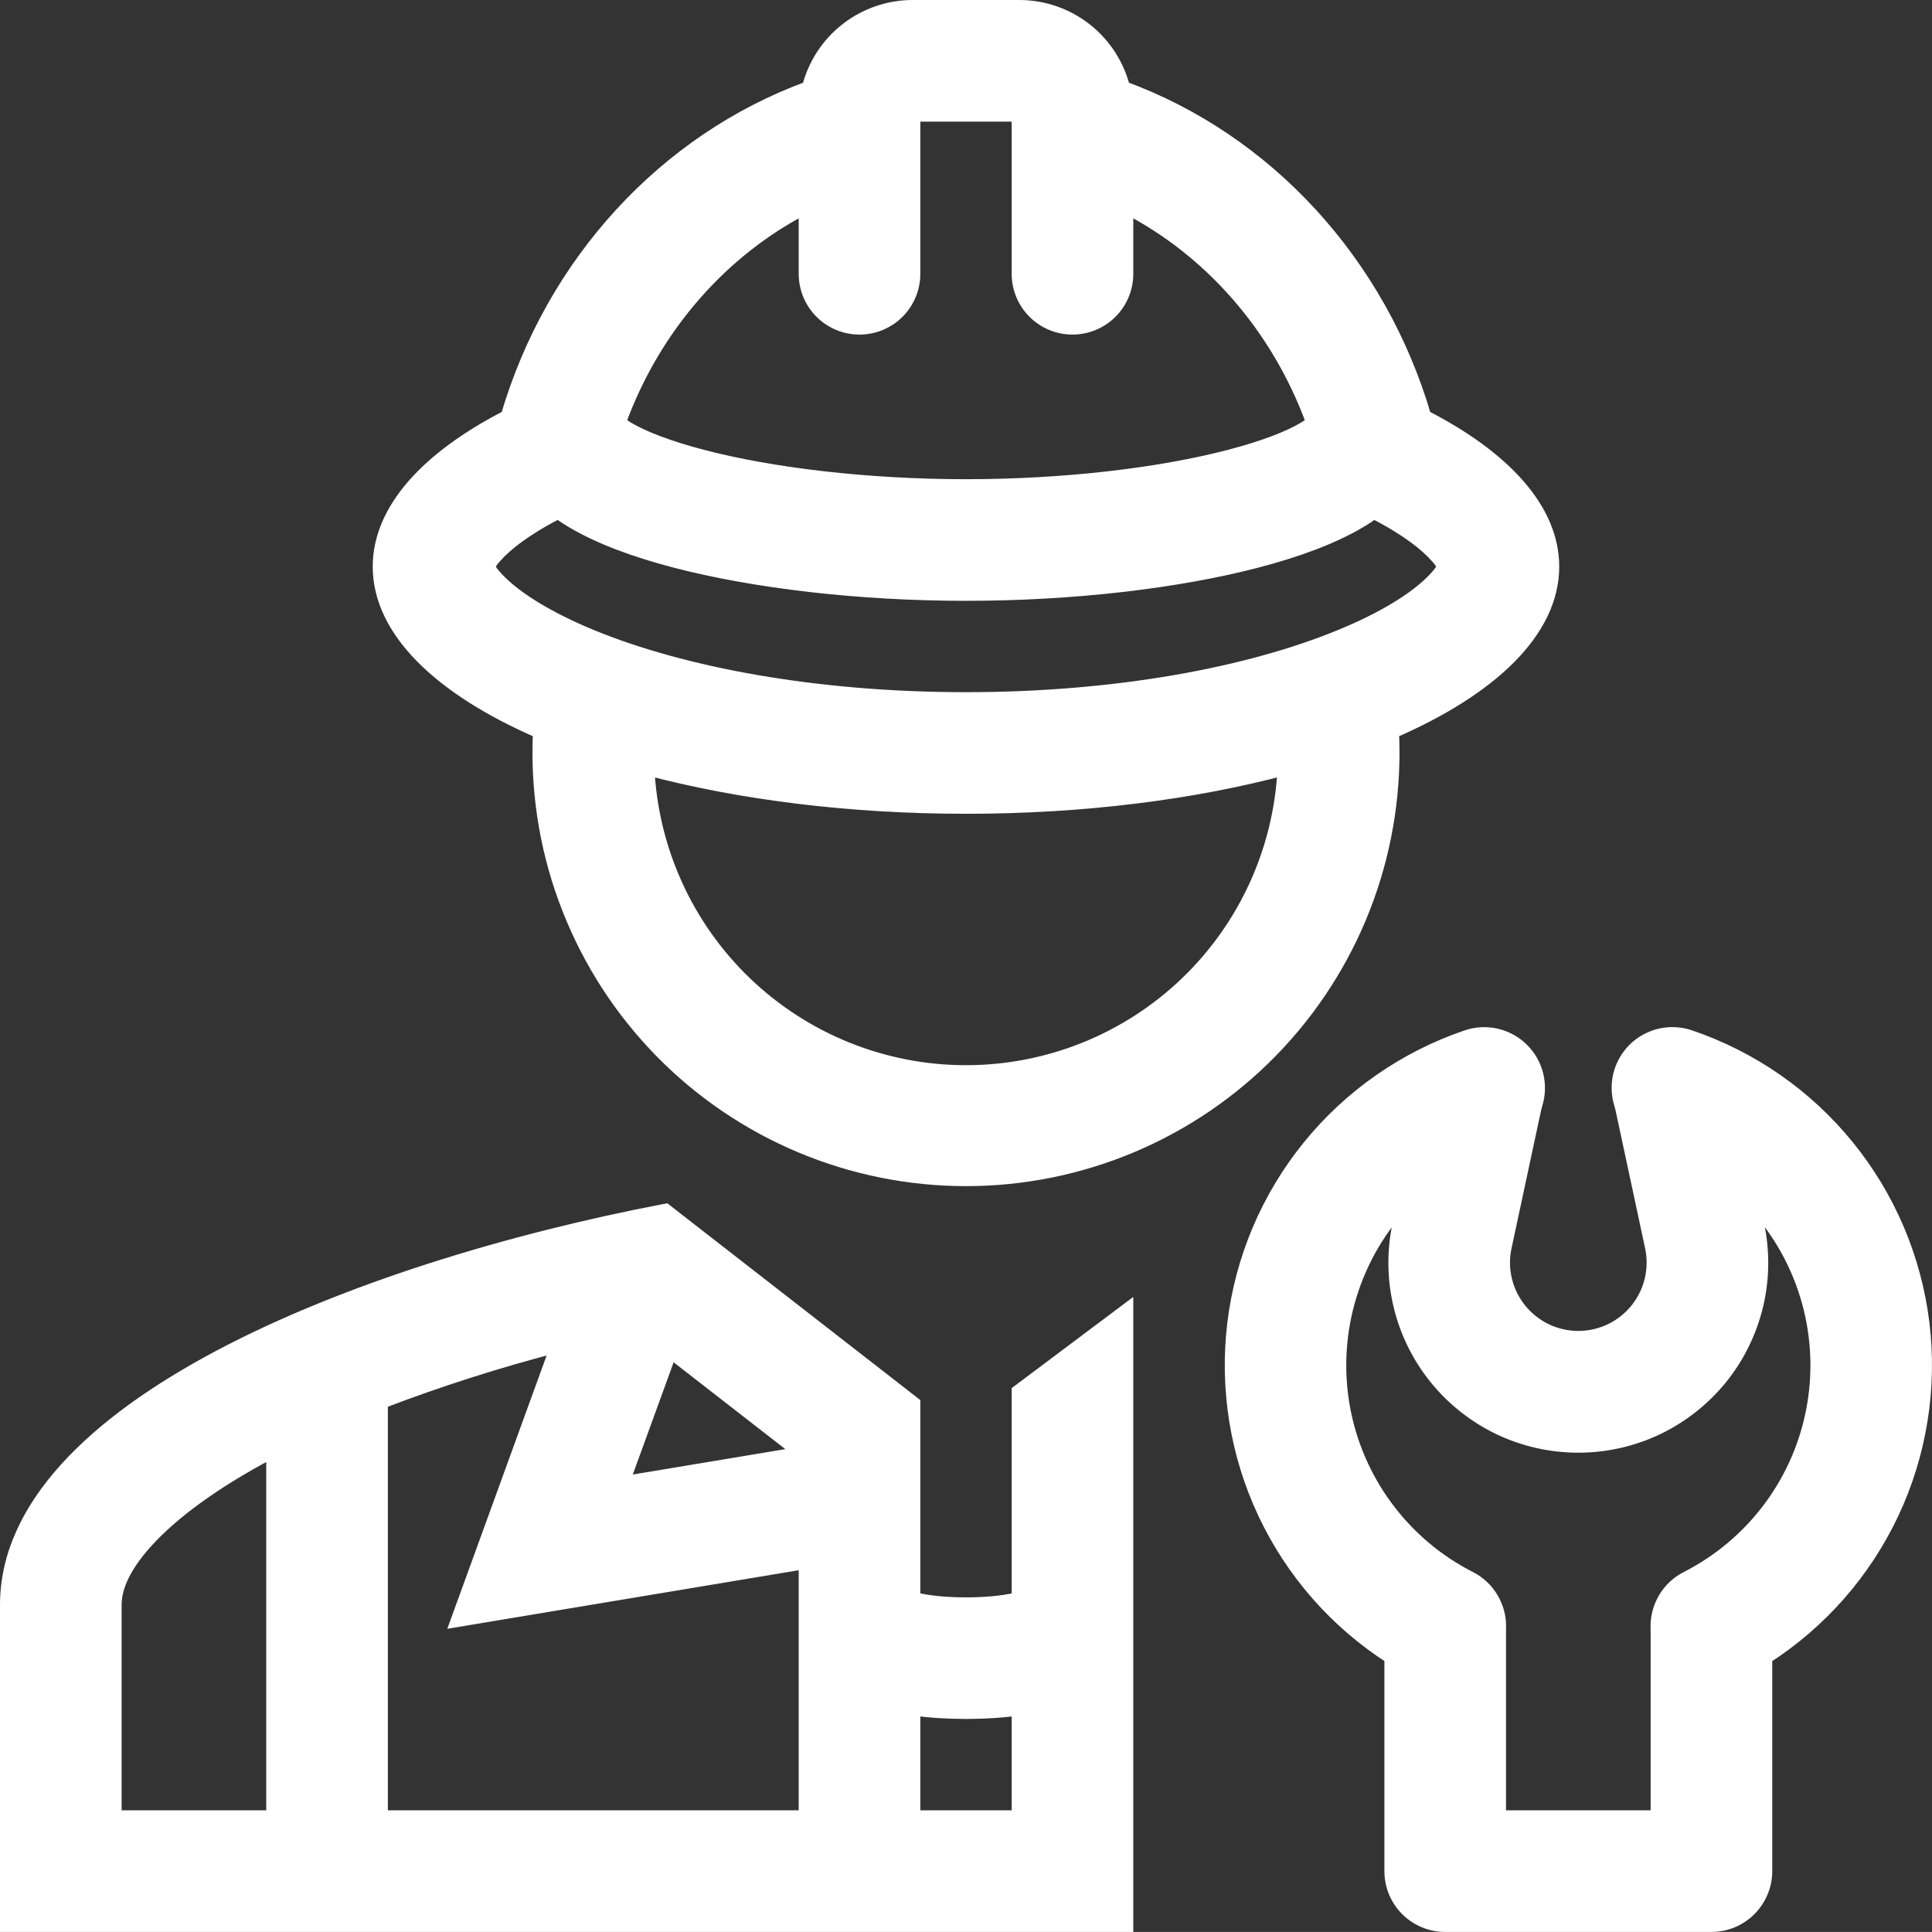
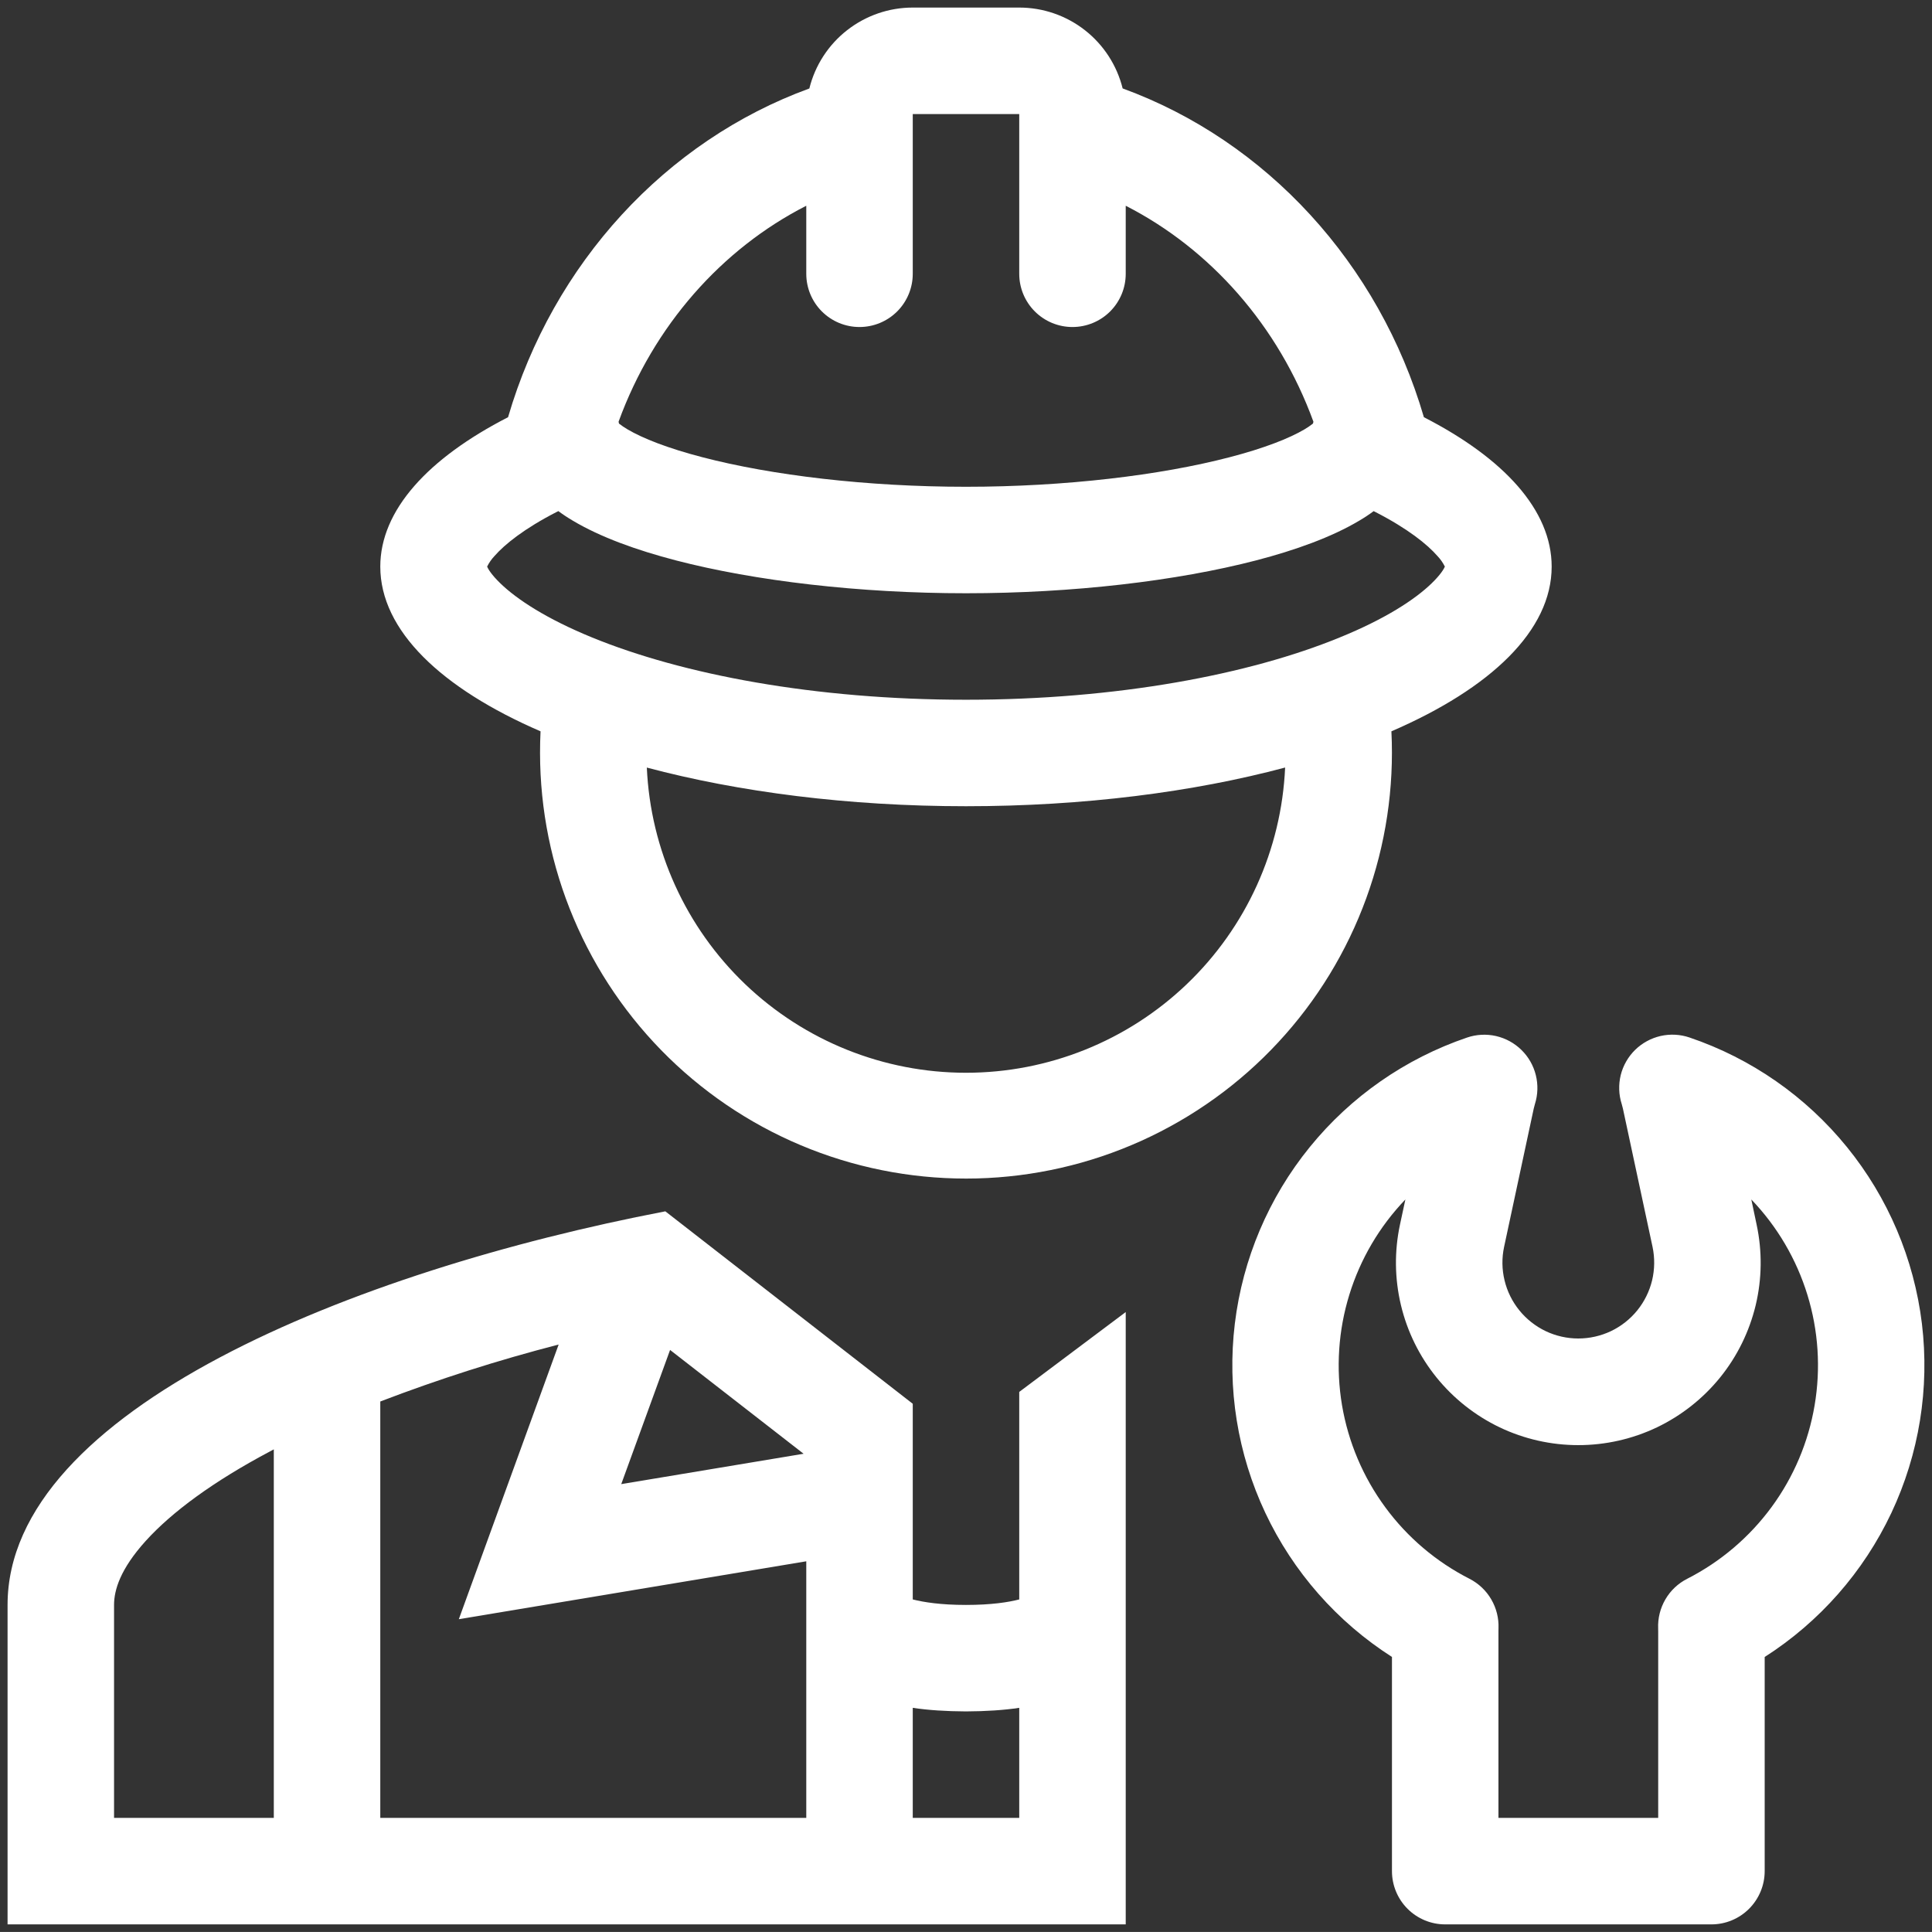
<svg xmlns="http://www.w3.org/2000/svg" viewBox="0 0 38.301 38.3" fill="none">
  <rect x="0" y="0" width="38.301" height="38.3" fill="#333333" stroke="none" />
  <path fill-rule="evenodd" clip-rule="evenodd" d="M16.045 1.754C13.197 2.793 10.963 5.222 10.072 8.271C8.487 9.084 7.539 10.114 7.539 11.233C7.539 12.498 8.747 13.647 10.716 14.498C10.709 14.64 10.706 14.783 10.706 14.928C10.707 16.054 10.933 17.169 11.372 18.206C11.81 19.244 12.452 20.183 13.258 20.969C14.065 21.755 15.021 22.372 16.07 22.783C17.119 23.194 18.239 23.39 19.365 23.362C20.491 23.333 21.6 23.08 22.627 22.616C23.653 22.152 24.577 21.488 25.342 20.662C26.108 19.836 26.701 18.865 27.086 17.806C27.471 16.748 27.64 15.623 27.584 14.498C29.554 13.647 30.761 12.498 30.761 11.233C30.761 10.113 29.813 9.084 28.228 8.271C27.337 5.221 25.104 2.793 22.256 1.753C22.142 1.295 21.879 0.889 21.507 0.598C21.136 0.308 20.678 0.15 20.206 0.15H18.095C17.623 0.15 17.165 0.308 16.793 0.599C16.422 0.889 16.158 1.296 16.045 1.754ZM17.039 6.483C17.319 6.483 17.588 6.372 17.786 6.174C17.984 5.976 18.095 5.708 18.095 5.428V2.261H20.206V5.428C20.206 5.708 20.317 5.976 20.515 6.174C20.713 6.372 20.981 6.483 21.261 6.483C21.541 6.483 21.81 6.372 22.008 6.174C22.206 5.976 22.317 5.708 22.317 5.428V4.079C23.992 4.934 25.344 6.457 26.038 8.36L26.029 8.397C25.977 8.438 25.921 8.476 25.864 8.51C25.562 8.689 25.064 8.886 24.373 9.065C23.008 9.421 21.121 9.65 19.15 9.65C17.18 9.65 15.292 9.421 13.927 9.065C13.237 8.886 12.739 8.689 12.437 8.51C12.379 8.476 12.324 8.438 12.271 8.397L12.269 8.387L12.263 8.36C12.956 6.457 14.309 4.933 15.984 4.079V5.428C15.984 5.708 16.095 5.976 16.293 6.174C16.491 6.372 16.759 6.483 17.039 6.483ZM11.069 10.133L11.034 10.15C10.393 10.479 10.006 10.791 9.802 11.024C9.744 11.086 9.694 11.157 9.657 11.233C9.679 11.284 9.743 11.394 9.92 11.565C10.25 11.885 10.839 12.27 11.739 12.638C13.53 13.371 16.149 13.872 19.15 13.872C22.151 13.872 24.771 13.371 26.56 12.637C27.462 12.27 28.051 11.885 28.381 11.565C28.557 11.394 28.622 11.284 28.644 11.233C28.606 11.157 28.557 11.086 28.498 11.024C28.295 10.791 27.907 10.479 27.266 10.15L27.232 10.133C27.14 10.202 27.044 10.265 26.945 10.323C26.399 10.648 25.683 10.906 24.904 11.109C23.331 11.518 21.261 11.761 19.15 11.761C17.039 11.761 14.969 11.518 13.397 11.109C12.618 10.906 11.902 10.648 11.356 10.322C11.257 10.264 11.161 10.201 11.069 10.132M28.654 11.201C28.653 11.201 28.652 11.204 28.651 11.211L28.653 11.203L28.654 11.201ZM9.648 11.207L9.647 11.201L9.649 11.211L9.648 11.207ZM9.648 11.258V11.252V11.255L9.647 11.262L9.648 11.258ZM25.477 15.216C23.658 15.702 21.483 15.983 19.15 15.983C16.818 15.983 14.643 15.701 12.823 15.217C12.896 16.846 13.595 18.384 14.773 19.511C15.952 20.638 17.52 21.267 19.15 21.267C20.781 21.267 22.349 20.638 23.527 19.511C24.706 18.384 25.404 16.845 25.477 15.216ZM30.429 21.888C30.488 21.702 30.494 21.503 30.447 21.314C30.4 21.124 30.302 20.952 30.162 20.815C30.023 20.678 29.848 20.583 29.658 20.539C29.468 20.496 29.269 20.506 29.084 20.569C27.861 20.985 26.779 21.738 25.965 22.741C25.15 23.744 24.636 24.957 24.48 26.24C24.325 27.523 24.534 28.824 25.085 29.993C25.636 31.162 26.506 32.152 27.595 32.848V37.094C27.595 37.374 27.706 37.643 27.904 37.841C28.102 38.039 28.37 38.15 28.65 38.15H33.928C34.208 38.15 34.476 38.039 34.674 37.841C34.872 37.643 34.984 37.374 34.984 37.094V32.849C36.073 32.153 36.943 31.163 37.495 29.994C38.046 28.825 38.256 27.523 38.101 26.24C37.945 24.957 37.43 23.743 36.615 22.74C35.8 21.736 34.718 20.983 33.494 20.568C33.309 20.505 33.111 20.495 32.92 20.538C32.73 20.582 32.555 20.677 32.415 20.814C32.276 20.951 32.177 21.124 32.13 21.313C32.084 21.503 32.09 21.702 32.15 21.888L32.173 21.975L32.761 24.719C32.807 24.938 32.804 25.165 32.752 25.383C32.699 25.601 32.599 25.804 32.458 25.978C32.317 26.152 32.139 26.292 31.937 26.389C31.734 26.485 31.513 26.535 31.289 26.535C31.065 26.535 30.844 26.485 30.642 26.389C30.44 26.292 30.262 26.152 30.121 25.978C29.98 25.804 29.879 25.601 29.827 25.383C29.774 25.165 29.771 24.938 29.818 24.719L30.406 21.975L30.429 21.888ZM34.824 24.277L34.719 23.779C35.232 24.313 35.613 24.961 35.831 25.67C36.049 26.378 36.098 27.128 35.974 27.859C35.851 28.59 35.558 29.282 35.119 29.879C34.68 30.476 34.107 30.963 33.447 31.299C33.267 31.391 33.117 31.532 33.016 31.706C32.914 31.88 32.864 32.08 32.872 32.281L32.873 32.344V36.039H29.706V32.336L29.707 32.281C29.715 32.08 29.665 31.88 29.563 31.706C29.462 31.532 29.312 31.391 29.133 31.299C28.472 30.963 27.899 30.476 27.461 29.879C27.022 29.282 26.729 28.59 26.605 27.859C26.482 27.128 26.531 26.378 26.749 25.67C26.967 24.961 27.348 24.313 27.861 23.779L27.754 24.277C27.641 24.804 27.648 25.349 27.773 25.874C27.898 26.398 28.139 26.888 28.478 27.307C28.817 27.726 29.245 28.064 29.731 28.297C30.218 28.529 30.75 28.649 31.289 28.649C31.828 28.649 32.36 28.529 32.847 28.297C33.333 28.064 33.762 27.726 34.101 27.307C34.44 26.888 34.68 26.398 34.806 25.874C34.931 25.349 34.937 24.804 34.824 24.277ZM13.19 24.014L18.095 27.829V31.708C18.311 31.763 18.649 31.817 19.15 31.817C19.652 31.817 19.99 31.764 20.206 31.708V27.594L22.317 26.011V38.15H0.15V31.817C0.15 27.952 7.033 25.195 13.19 24.014ZM9.096 32.1L15.984 30.952V36.039H7.539V27.784C8.696 27.341 9.876 26.964 11.075 26.655L9.096 32.1ZM2.261 36.039H5.428V28.733L5.35 28.775C4.227 29.37 3.406 29.977 2.889 30.548C2.382 31.109 2.261 31.524 2.261 31.817V36.039ZM19.15 33.928C18.752 33.926 18.4 33.903 18.095 33.857V36.039H20.206V33.857C19.9 33.903 19.549 33.926 19.15 33.928ZM15.931 28.82L13.284 26.762L12.316 29.422L15.931 28.82Z" fill="white" />
-   <path d="M11.069 10.133L11.034 10.15C10.393 10.479 10.006 10.791 9.802 11.024C9.744 11.086 9.694 11.157 9.657 11.233C9.679 11.284 9.743 11.394 9.92 11.565C10.25 11.885 10.839 12.27 11.739 12.638C13.53 13.371 16.149 13.872 19.15 13.872C22.151 13.872 24.771 13.371 26.56 12.637C27.462 12.27 28.051 11.885 28.381 11.565C28.557 11.394 28.622 11.284 28.644 11.233C28.606 11.157 28.557 11.086 28.498 11.024C28.295 10.791 27.907 10.479 27.266 10.15L27.232 10.133C27.14 10.202 27.044 10.265 26.945 10.323C26.399 10.648 25.683 10.906 24.904 11.109C23.331 11.518 21.261 11.761 19.15 11.761C17.039 11.761 14.969 11.518 13.397 11.109C12.618 10.906 11.902 10.648 11.356 10.322C11.257 10.264 11.161 10.201 11.069 10.132M28.654 11.262L28.65 11.254M16.045 1.754C13.197 2.793 10.963 5.222 10.072 8.271C8.487 9.084 7.539 10.114 7.539 11.233C7.539 12.498 8.747 13.647 10.716 14.498C10.709 14.64 10.706 14.783 10.706 14.928C10.707 16.054 10.933 17.169 11.372 18.206C11.81 19.244 12.452 20.183 13.258 20.969C14.065 21.755 15.021 22.372 16.07 22.783C17.119 23.194 18.239 23.39 19.365 23.362C20.491 23.333 21.6 23.08 22.627 22.616C23.653 22.152 24.577 21.488 25.342 20.662C26.108 19.836 26.701 18.865 27.086 17.806C27.471 16.748 27.64 15.623 27.584 14.498C29.554 13.647 30.761 12.498 30.761 11.233C30.761 10.113 29.813 9.084 28.228 8.271C27.337 5.221 25.104 2.793 22.256 1.753C22.142 1.295 21.879 0.889 21.507 0.598C21.136 0.308 20.678 0.15 20.206 0.15H18.095C17.623 0.15 17.165 0.308 16.793 0.599C16.422 0.889 16.158 1.296 16.045 1.754ZM17.039 6.483C17.319 6.483 17.588 6.372 17.786 6.174C17.984 5.976 18.095 5.708 18.095 5.428V2.261H20.206V5.428C20.206 5.708 20.317 5.976 20.515 6.174C20.713 6.372 20.981 6.483 21.261 6.483C21.541 6.483 21.81 6.372 22.008 6.174C22.206 5.976 22.317 5.708 22.317 5.428V4.079C23.992 4.934 25.344 6.457 26.038 8.36L26.029 8.397C25.977 8.438 25.921 8.476 25.864 8.51C25.562 8.689 25.064 8.886 24.373 9.065C23.008 9.421 21.121 9.65 19.15 9.65C17.18 9.65 15.292 9.421 13.927 9.065C13.237 8.886 12.739 8.689 12.437 8.51C12.379 8.476 12.324 8.438 12.271 8.397L12.269 8.387L12.263 8.36C12.956 6.457 14.309 4.933 15.984 4.079V5.428C15.984 5.708 16.095 5.976 16.293 6.174C16.491 6.372 16.759 6.483 17.039 6.483ZM28.654 11.201C28.653 11.201 28.652 11.204 28.651 11.211L28.653 11.203L28.654 11.201ZM9.648 11.207L9.647 11.201L9.649 11.211L9.648 11.207ZM9.648 11.258V11.252V11.255L9.647 11.262L9.648 11.258ZM25.477 15.216C23.658 15.702 21.483 15.983 19.15 15.983C16.818 15.983 14.643 15.701 12.823 15.217C12.896 16.846 13.595 18.384 14.773 19.511C15.952 20.638 17.52 21.267 19.15 21.267C20.781 21.267 22.349 20.638 23.527 19.511C24.706 18.384 25.404 16.845 25.477 15.216ZM30.429 21.888C30.488 21.702 30.494 21.503 30.447 21.314C30.4 21.124 30.302 20.952 30.162 20.815C30.023 20.678 29.848 20.583 29.658 20.539C29.468 20.496 29.269 20.506 29.084 20.569C27.861 20.985 26.779 21.738 25.965 22.741C25.15 23.744 24.636 24.957 24.48 26.24C24.325 27.523 24.534 28.824 25.085 29.993C25.636 31.162 26.506 32.152 27.595 32.848V37.094C27.595 37.374 27.706 37.643 27.904 37.841C28.102 38.039 28.37 38.15 28.65 38.15H33.928C34.208 38.15 34.476 38.039 34.674 37.841C34.872 37.643 34.984 37.374 34.984 37.094V32.849C36.073 32.153 36.943 31.163 37.495 29.994C38.046 28.825 38.256 27.523 38.101 26.24C37.945 24.957 37.43 23.743 36.615 22.74C35.8 21.736 34.718 20.983 33.494 20.568C33.309 20.505 33.111 20.495 32.92 20.538C32.73 20.582 32.555 20.677 32.415 20.814C32.276 20.951 32.177 21.124 32.13 21.313C32.084 21.503 32.09 21.702 32.15 21.888L32.173 21.975L32.761 24.719C32.807 24.938 32.804 25.165 32.752 25.383C32.699 25.601 32.599 25.804 32.458 25.978C32.317 26.152 32.139 26.292 31.937 26.389C31.734 26.485 31.513 26.535 31.289 26.535C31.065 26.535 30.844 26.485 30.642 26.389C30.44 26.292 30.262 26.152 30.121 25.978C29.98 25.804 29.879 25.601 29.827 25.383C29.774 25.165 29.771 24.938 29.818 24.719L30.406 21.975L30.429 21.888ZM34.824 24.277L34.719 23.779C35.232 24.313 35.613 24.961 35.831 25.67C36.049 26.378 36.098 27.128 35.974 27.859C35.851 28.59 35.558 29.282 35.119 29.879C34.68 30.476 34.107 30.963 33.447 31.299C33.267 31.391 33.117 31.532 33.016 31.706C32.914 31.88 32.864 32.08 32.872 32.281L32.873 32.344V36.039H29.706V32.336L29.707 32.281C29.715 32.08 29.665 31.88 29.563 31.706C29.462 31.532 29.312 31.391 29.133 31.299C28.472 30.963 27.899 30.476 27.461 29.879C27.022 29.282 26.729 28.59 26.605 27.859C26.482 27.128 26.531 26.378 26.749 25.67C26.967 24.961 27.348 24.313 27.861 23.779L27.754 24.277C27.641 24.804 27.648 25.349 27.773 25.874C27.898 26.398 28.139 26.888 28.478 27.307C28.817 27.726 29.245 28.064 29.731 28.297C30.218 28.529 30.75 28.649 31.289 28.649C31.828 28.649 32.36 28.529 32.847 28.297C33.333 28.064 33.762 27.726 34.101 27.307C34.44 26.888 34.68 26.398 34.806 25.874C34.931 25.349 34.937 24.804 34.824 24.277ZM13.19 24.014L18.095 27.829V31.708C18.311 31.763 18.649 31.817 19.15 31.817C19.652 31.817 19.99 31.764 20.206 31.708V27.594L22.317 26.011V38.15H0.15V31.817C0.15 27.952 7.033 25.195 13.19 24.014ZM9.096 32.1L15.984 30.952V36.039H7.539V27.784C8.696 27.341 9.876 26.964 11.075 26.655L9.096 32.1ZM2.261 36.039H5.428V28.733L5.35 28.775C4.227 29.37 3.406 29.977 2.889 30.548C2.382 31.109 2.261 31.524 2.261 31.817V36.039ZM19.15 33.928C18.752 33.926 18.4 33.903 18.095 33.857V36.039H20.206V33.857C19.9 33.903 19.549 33.926 19.15 33.928ZM15.931 28.82L13.284 26.762L12.316 29.422L15.931 28.82Z" stroke="white" stroke-width="0.3" />
</svg>